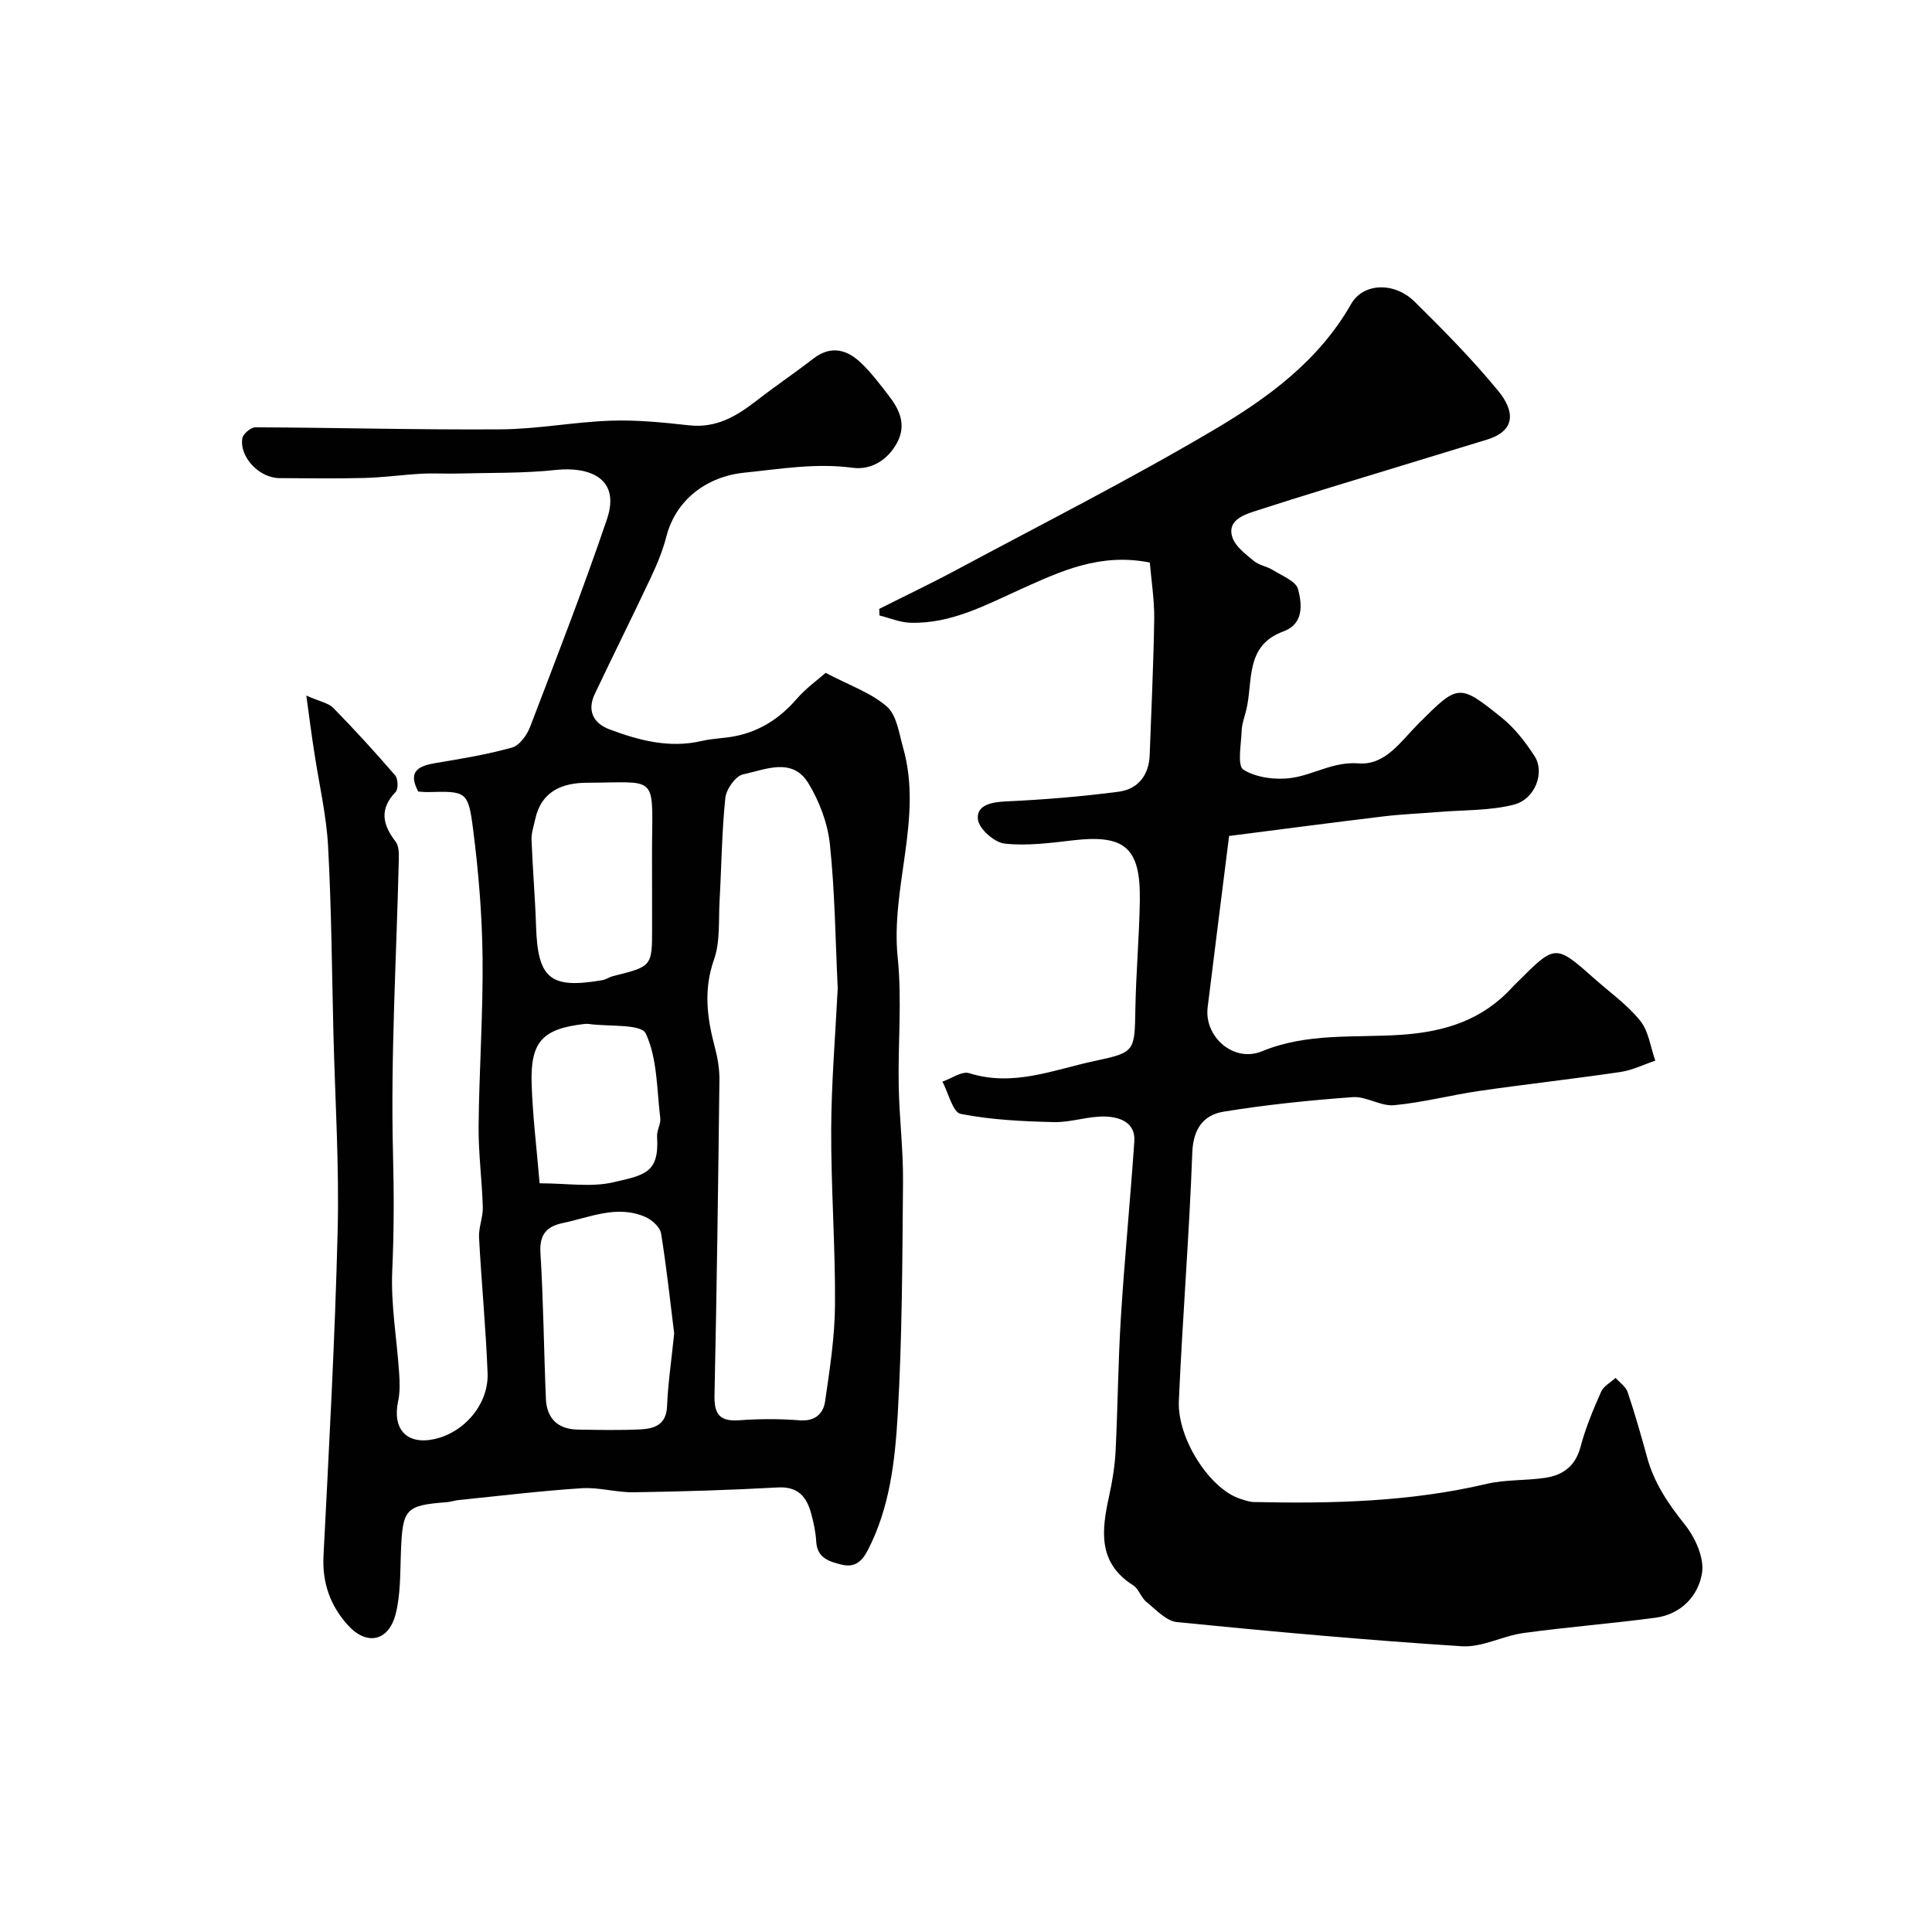
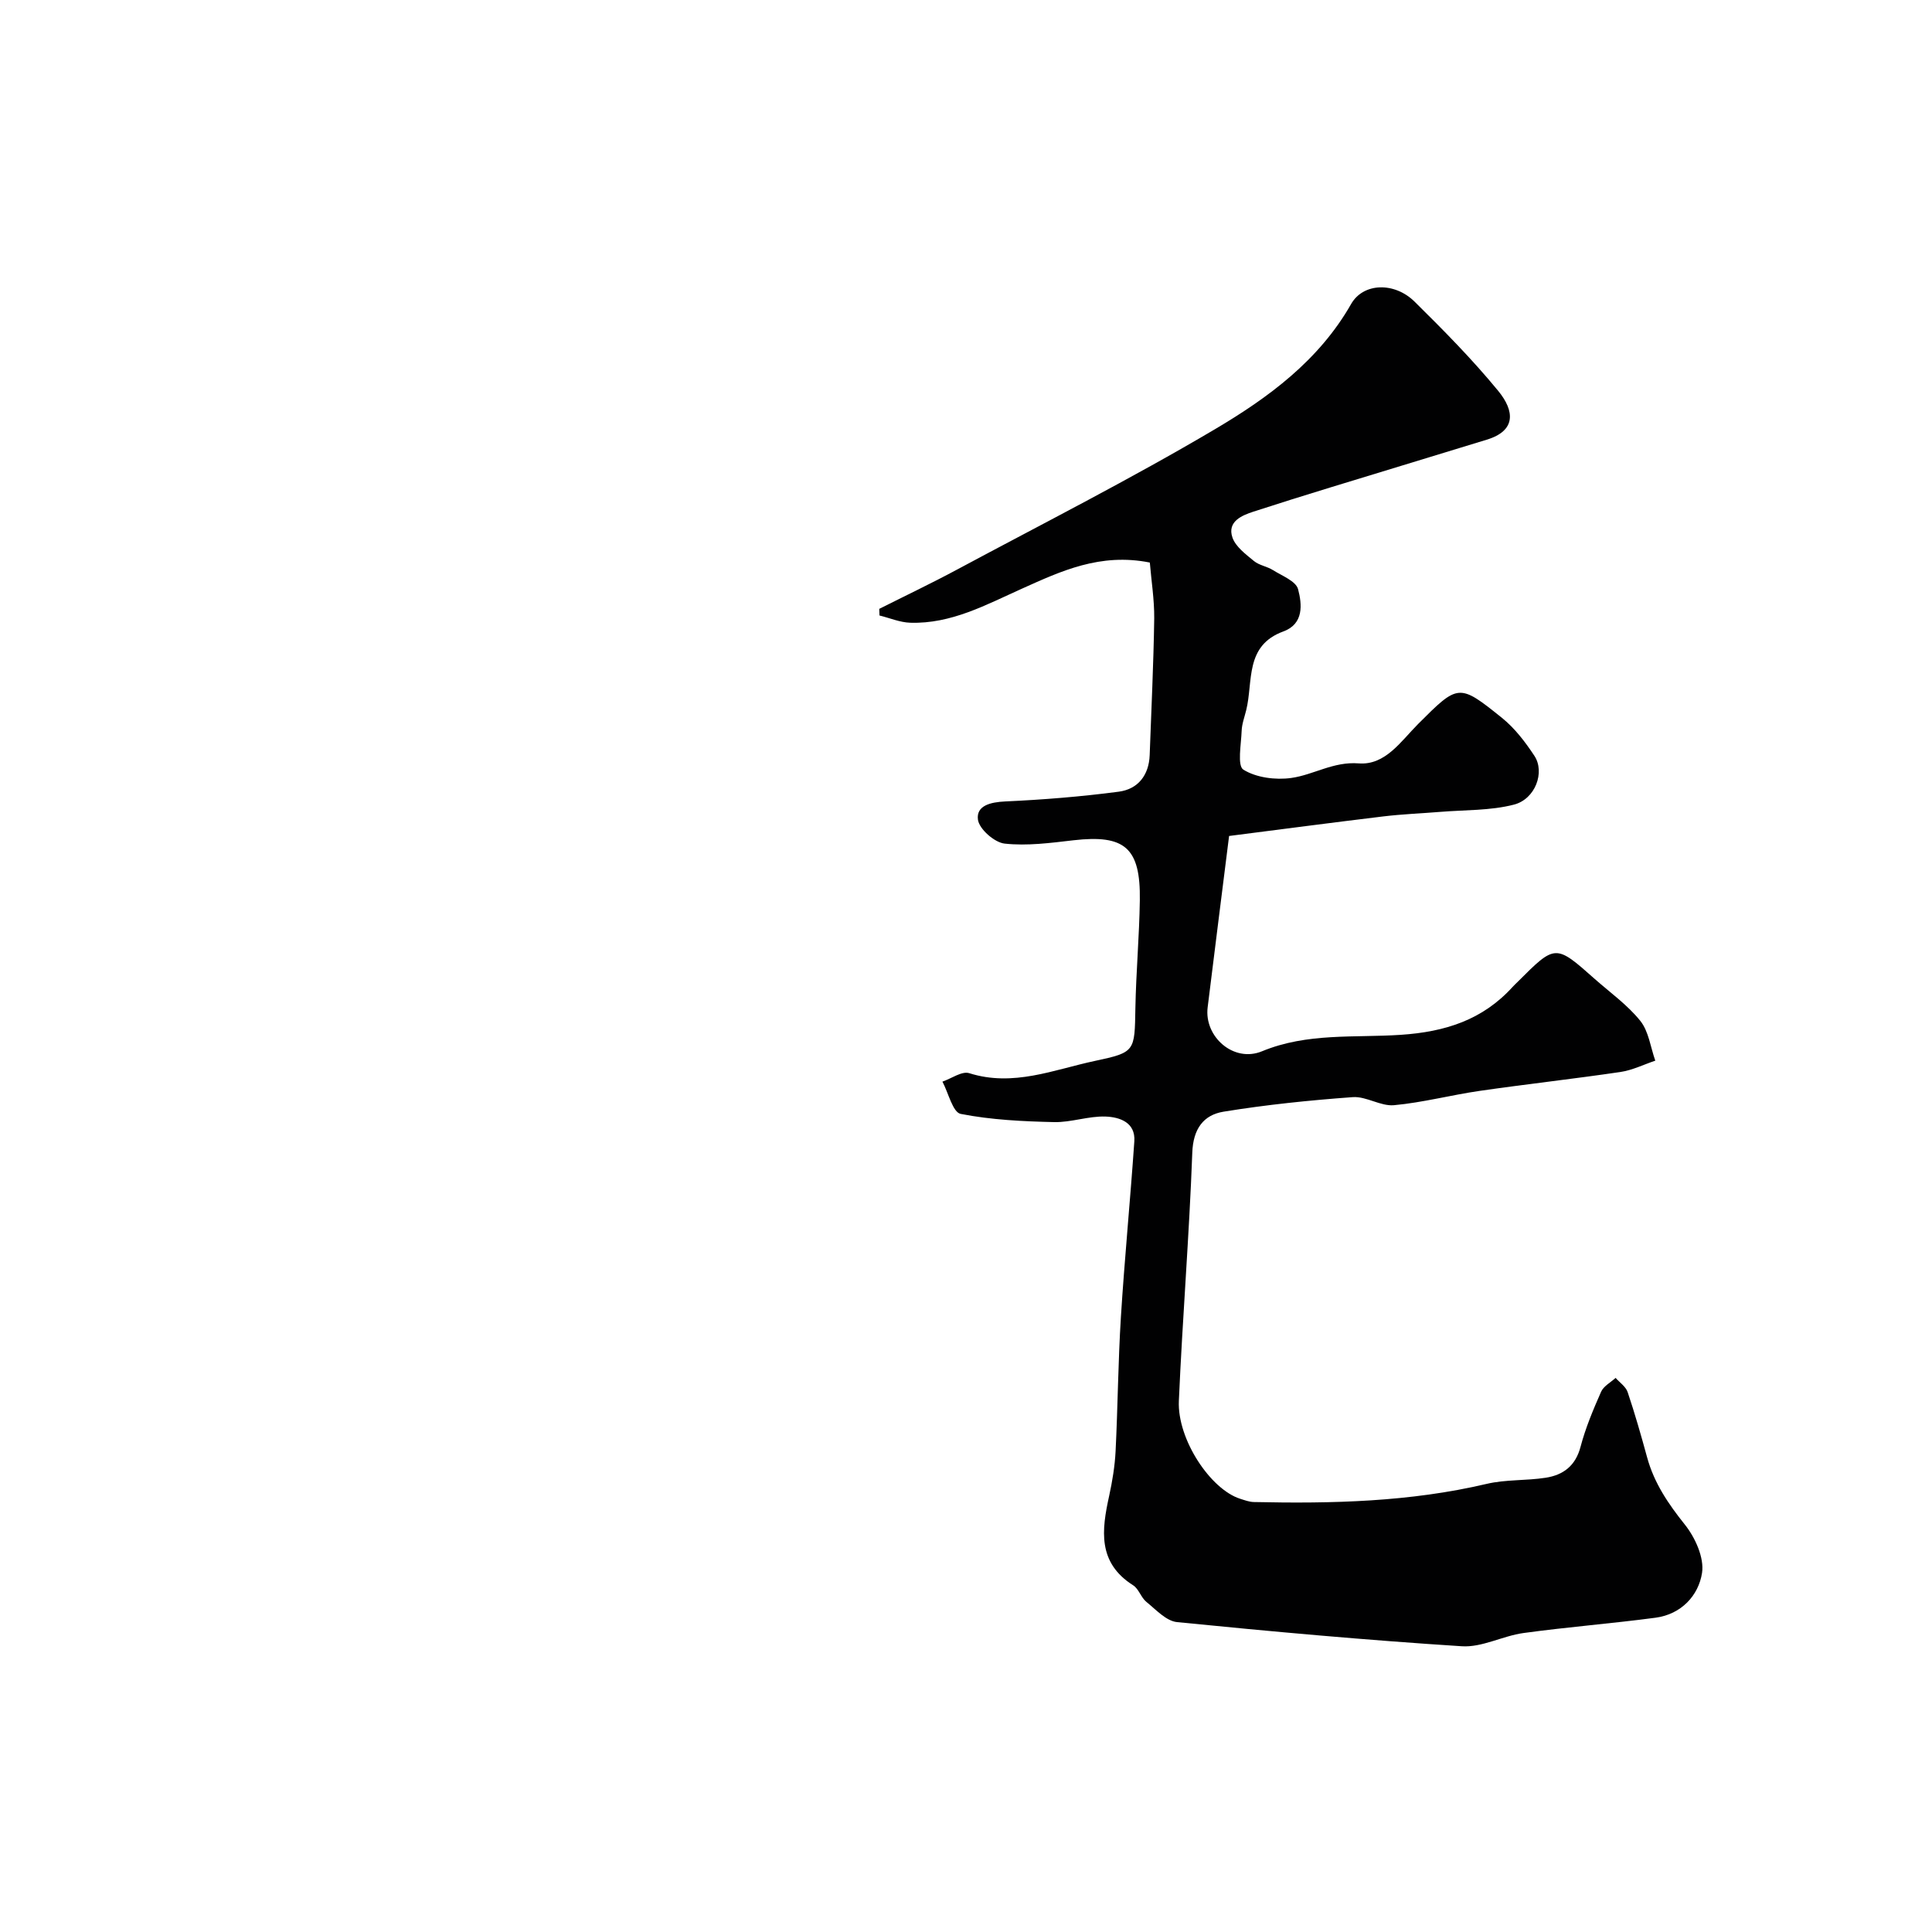
<svg xmlns="http://www.w3.org/2000/svg" enable-background="new 0 0 400 400" viewBox="0 0 400 400">
  <g fill="#010102">
-     <path d="m63.42 144.01c2.84 1.26 4.59 1.54 5.59 2.56 4.41 4.51 8.68 9.18 12.8 13.96.61.7.68 2.83.1 3.44-3.41 3.55-2.71 6.77 0 10.28.67.87.69 2.4.66 3.63-.48 20.37-1.72 40.76-1.2 61.1.21 8.1.2 16.07-.16 24.15-.31 7.02.96 14.1 1.43 21.16.13 1.93.19 3.93-.21 5.8-1.24 5.8 1.77 9.08 7.44 7.87 6.22-1.32 11.33-7.24 11.08-13.66-.36-9.37-1.27-18.72-1.77-28.09-.11-2.07.84-4.19.78-6.27-.16-5.61-.93-11.21-.87-16.8.11-11.6.94-23.2.82-34.8-.09-8.87-.83-17.77-1.95-26.57-1.03-8.03-1.43-7.97-9.36-7.78-.66.02-1.31-.07-2.01-.11-2.23-4.21.05-5.31 3.65-5.91 5.3-.88 10.62-1.76 15.78-3.2 1.54-.43 3.07-2.56 3.72-4.25 5.46-14.27 11-28.52 15.91-42.98 3.02-8.89-4.19-10.92-10.46-10.25-6.76.73-13.63.57-20.45.75-2.5.07-5-.1-7.49.04-3.94.22-7.86.77-11.8.88-5.86.15-11.73.06-17.59.03-4.14-.02-8.31-4.32-7.69-8.25.14-.91 1.77-2.27 2.7-2.27 16.94.07 33.89.54 50.83.42 7.58-.05 15.14-1.53 22.73-1.79 5.4-.19 10.86.36 16.25.96 5.55.61 9.75-1.84 13.85-5.03 3.87-3.01 7.94-5.75 11.82-8.75 3.65-2.83 6.97-1.96 9.92.86 2.12 2.02 3.91 4.41 5.71 6.74 2.27 2.92 3.74 6.07 1.75 9.78-1.97 3.67-5.46 5.7-9.21 5.19-7.61-1.03-14.93.25-22.41 1.01-7.74.79-14.17 5.56-16.14 13.2-.76 2.97-1.97 5.86-3.28 8.64-3.78 8.03-7.76 15.97-11.55 23.99-1.62 3.43-.32 6.05 3.06 7.32 6.15 2.31 12.44 3.96 19.13 2.39 2.22-.52 4.55-.53 6.79-.97 5.18-1.01 9.32-3.69 12.79-7.69 2-2.3 4.55-4.12 6.03-5.43 4.91 2.59 9.39 4.1 12.68 6.98 2.06 1.8 2.52 5.58 3.37 8.56 4.13 14.55-2.63 28.82-1.13 43.41.9 8.78.04 17.72.21 26.59.12 6.6.95 13.2.89 19.8-.14 16.1-.17 32.22-1.1 48.29-.56 9.53-1.63 19.19-6.19 28.01-1.29 2.49-2.82 3.63-5.42 2.99-2.52-.62-5.06-1.33-5.26-4.76-.11-1.94-.52-3.88-1.03-5.76-.93-3.49-2.71-5.7-6.94-5.46-9.92.55-19.86.85-29.79 1-3.59.06-7.23-1.07-10.79-.84-8.51.55-17 1.59-25.49 2.45-.81.08-1.6.37-2.41.44-8.65.66-9.2 1.33-9.54 10.45-.16 4.26-.05 8.65-1.09 12.72-1.45 5.66-5.99 6.58-9.85 2.33-3.67-4.03-5.37-8.77-5.08-14.41 1.14-22.46 2.38-44.92 2.93-67.39.33-13.58-.54-27.2-.88-40.79-.32-12.93-.4-25.88-1.11-38.79-.35-6.48-1.89-12.9-2.85-19.36-.54-3.4-.97-6.78-1.65-11.76zm110.02 60.61c-.48-10.01-.58-19.97-1.62-29.83-.46-4.35-2.17-8.89-4.46-12.64-3.34-5.46-8.93-2.79-13.51-1.83-1.56.33-3.5 3.09-3.68 4.9-.73 7.05-.79 14.18-1.19 21.27-.23 4.09.16 8.46-1.16 12.2-2.21 6.27-1.42 12.11.19 18.17.58 2.19.97 4.51.94 6.76-.26 21.76-.55 43.51-1.02 65.26-.09 3.92 1.08 5.46 5.1 5.17 4.14-.3 8.34-.32 12.48.01 3.21.26 4.94-1.34 5.32-3.93.96-6.64 2.01-13.34 2.05-20.03.08-12.09-.84-24.19-.79-36.28.04-9.74.87-19.49 1.35-29.2zm-33.86 71.45c-.76-6.1-1.54-13.43-2.71-20.7-.21-1.28-1.83-2.77-3.16-3.37-5.88-2.63-11.51.03-17.2 1.22-3.29.69-4.85 2.33-4.62 6.14.62 10.06.71 20.16 1.13 30.23.17 4.06 2.45 6.32 6.58 6.39 4.32.07 8.66.17 12.97-.04 2.91-.14 5.4-.95 5.54-4.83.18-4.58.87-9.13 1.47-15.04zm-4.58-94.96c0-2.16-.02-4.32 0-6.48.16-14.44.87-12.61-13.46-12.57-5.14.01-9.5 1.76-10.74 7.59-.3 1.41-.81 2.85-.75 4.25.22 5.92.74 11.82.93 17.74.34 10.98 2.88 13.15 13.68 11.3.78-.13 1.49-.65 2.27-.85 8.08-2.01 8.08-2 8.08-10.02-.01-3.66-.01-7.31-.01-10.96zm-23.28 63.88c5.66 0 10.65.85 15.2-.2 6.57-1.52 9.6-1.9 9.12-9.5-.08-1.25.81-2.58.66-3.81-.72-5.92-.59-12.3-2.99-17.49-.95-2.05-7.69-1.41-11.8-1.99-.33-.05-.67-.03-.99.01-8.59 1-11.13 3.65-10.85 12.39.21 6.69 1.05 13.35 1.65 20.59z" />
    <path d="m238.06 116.47c-10.28-2.05-18.4 1.78-26.44 5.39-7.46 3.35-14.68 7.34-23.17 7.07-2.14-.07-4.24-.98-6.36-1.5-.02-.46-.03-.91-.05-1.37 5.36-2.7 10.79-5.28 16.08-8.12 17.86-9.58 35.96-18.75 53.38-29.05 11.06-6.54 21.55-14.22 28.23-25.94 2.54-4.45 8.99-4.59 13.13-.51 6.01 5.93 11.98 11.97 17.33 18.49 3.4 4.14 3.75 8.25-2.4 10.11-5.42 1.64-10.83 3.3-16.24 4.96-10.69 3.28-21.41 6.47-32.04 9.93-2.34.76-5.48 2.03-4.35 5.35.66 1.92 2.75 3.46 4.45 4.87 1.09.9 2.72 1.11 3.95 1.89 1.88 1.18 4.75 2.28 5.19 3.94.83 3.13 1.22 7.19-3.04 8.75-8.06 2.95-6.22 10.38-7.7 16.32-.35 1.42-.89 2.84-.94 4.28-.1 2.78-.94 7.21.36 8.02 2.67 1.66 6.66 2.17 9.9 1.72 4.66-.65 8.71-3.43 13.97-3.02 5.52.43 8.73-4.57 12.3-8.15 8.33-8.33 8.43-8.46 17.38-1.26 2.64 2.13 4.83 5 6.71 7.86 2.21 3.36.2 8.94-4.25 10.09-4.89 1.26-10.15 1.08-15.25 1.5-3.93.32-7.88.47-11.79.94-10.69 1.29-21.37 2.7-31.93 4.05-1.52 12.12-3 23.8-4.44 35.49-.75 6.06 5.38 11.52 11.27 9.08 9.37-3.87 19.16-2.76 28.71-3.4 9.22-.62 16.95-3.08 23.17-9.93.34-.37.7-.71 1.06-1.06 7.79-7.79 7.8-7.8 15.91-.6 3.21 2.84 6.8 5.39 9.45 8.69 1.75 2.18 2.12 5.46 3.11 8.25-2.39.8-4.73 1.97-7.19 2.34-9.69 1.43-19.44 2.51-29.14 3.91-5.94.86-11.8 2.42-17.77 2.97-2.77.25-5.74-1.87-8.53-1.67-8.95.65-17.9 1.57-26.75 3.01-4.17.68-6.3 3.56-6.48 8.49-.63 17.14-2.03 34.25-2.78 51.39-.35 7.94 6.55 18.33 12.71 20.27.92.29 1.87.65 2.81.67 16.19.35 32.31-.02 48.21-3.76 3.95-.93 8.17-.64 12.22-1.27 3.61-.56 6.17-2.44 7.21-6.39 1.03-3.91 2.62-7.7 4.26-11.41.52-1.17 1.97-1.93 3-2.87.86.97 2.12 1.81 2.5 2.95 1.5 4.45 2.79 8.98 4.03 13.51 1.45 5.31 4.38 9.62 7.81 13.91 2.14 2.68 4.04 6.87 3.56 10-.73 4.71-4.32 8.57-9.62 9.28-9.09 1.21-18.25 1.92-27.34 3.17-4.31.59-8.59 3.01-12.76 2.74-19.68-1.26-39.34-3.04-58.97-5-2.25-.22-4.38-2.59-6.37-4.2-1.1-.9-1.56-2.68-2.71-3.41-7.42-4.7-6.54-11.45-4.98-18.53.66-3.03 1.17-6.13 1.33-9.22.46-9.26.52-18.54 1.1-27.8.76-12.14 1.95-24.25 2.78-36.38.27-3.96-3.09-5.02-5.94-5.13-3.54-.13-7.13 1.23-10.68 1.15-6.47-.15-13.02-.46-19.33-1.7-1.64-.32-2.54-4.35-3.78-6.68 1.87-.64 4.03-2.23 5.55-1.75 9.12 2.88 17.48-.72 26.02-2.54 8.39-1.78 8.22-1.98 8.38-10.96.14-7.44.81-14.87.92-22.3.16-10.89-3.12-13.64-13.75-12.42-4.73.55-9.57 1.2-14.24.69-2.11-.23-5.28-3.02-5.53-4.97-.38-2.9 2.61-3.62 5.65-3.76 7.85-.36 15.71-.99 23.51-2.02 3.95-.52 6.25-3.39 6.4-7.59.34-9.43.8-18.86.94-28.3.03-3.9-.6-7.79-.91-11.55z" />
  </g>
</svg>